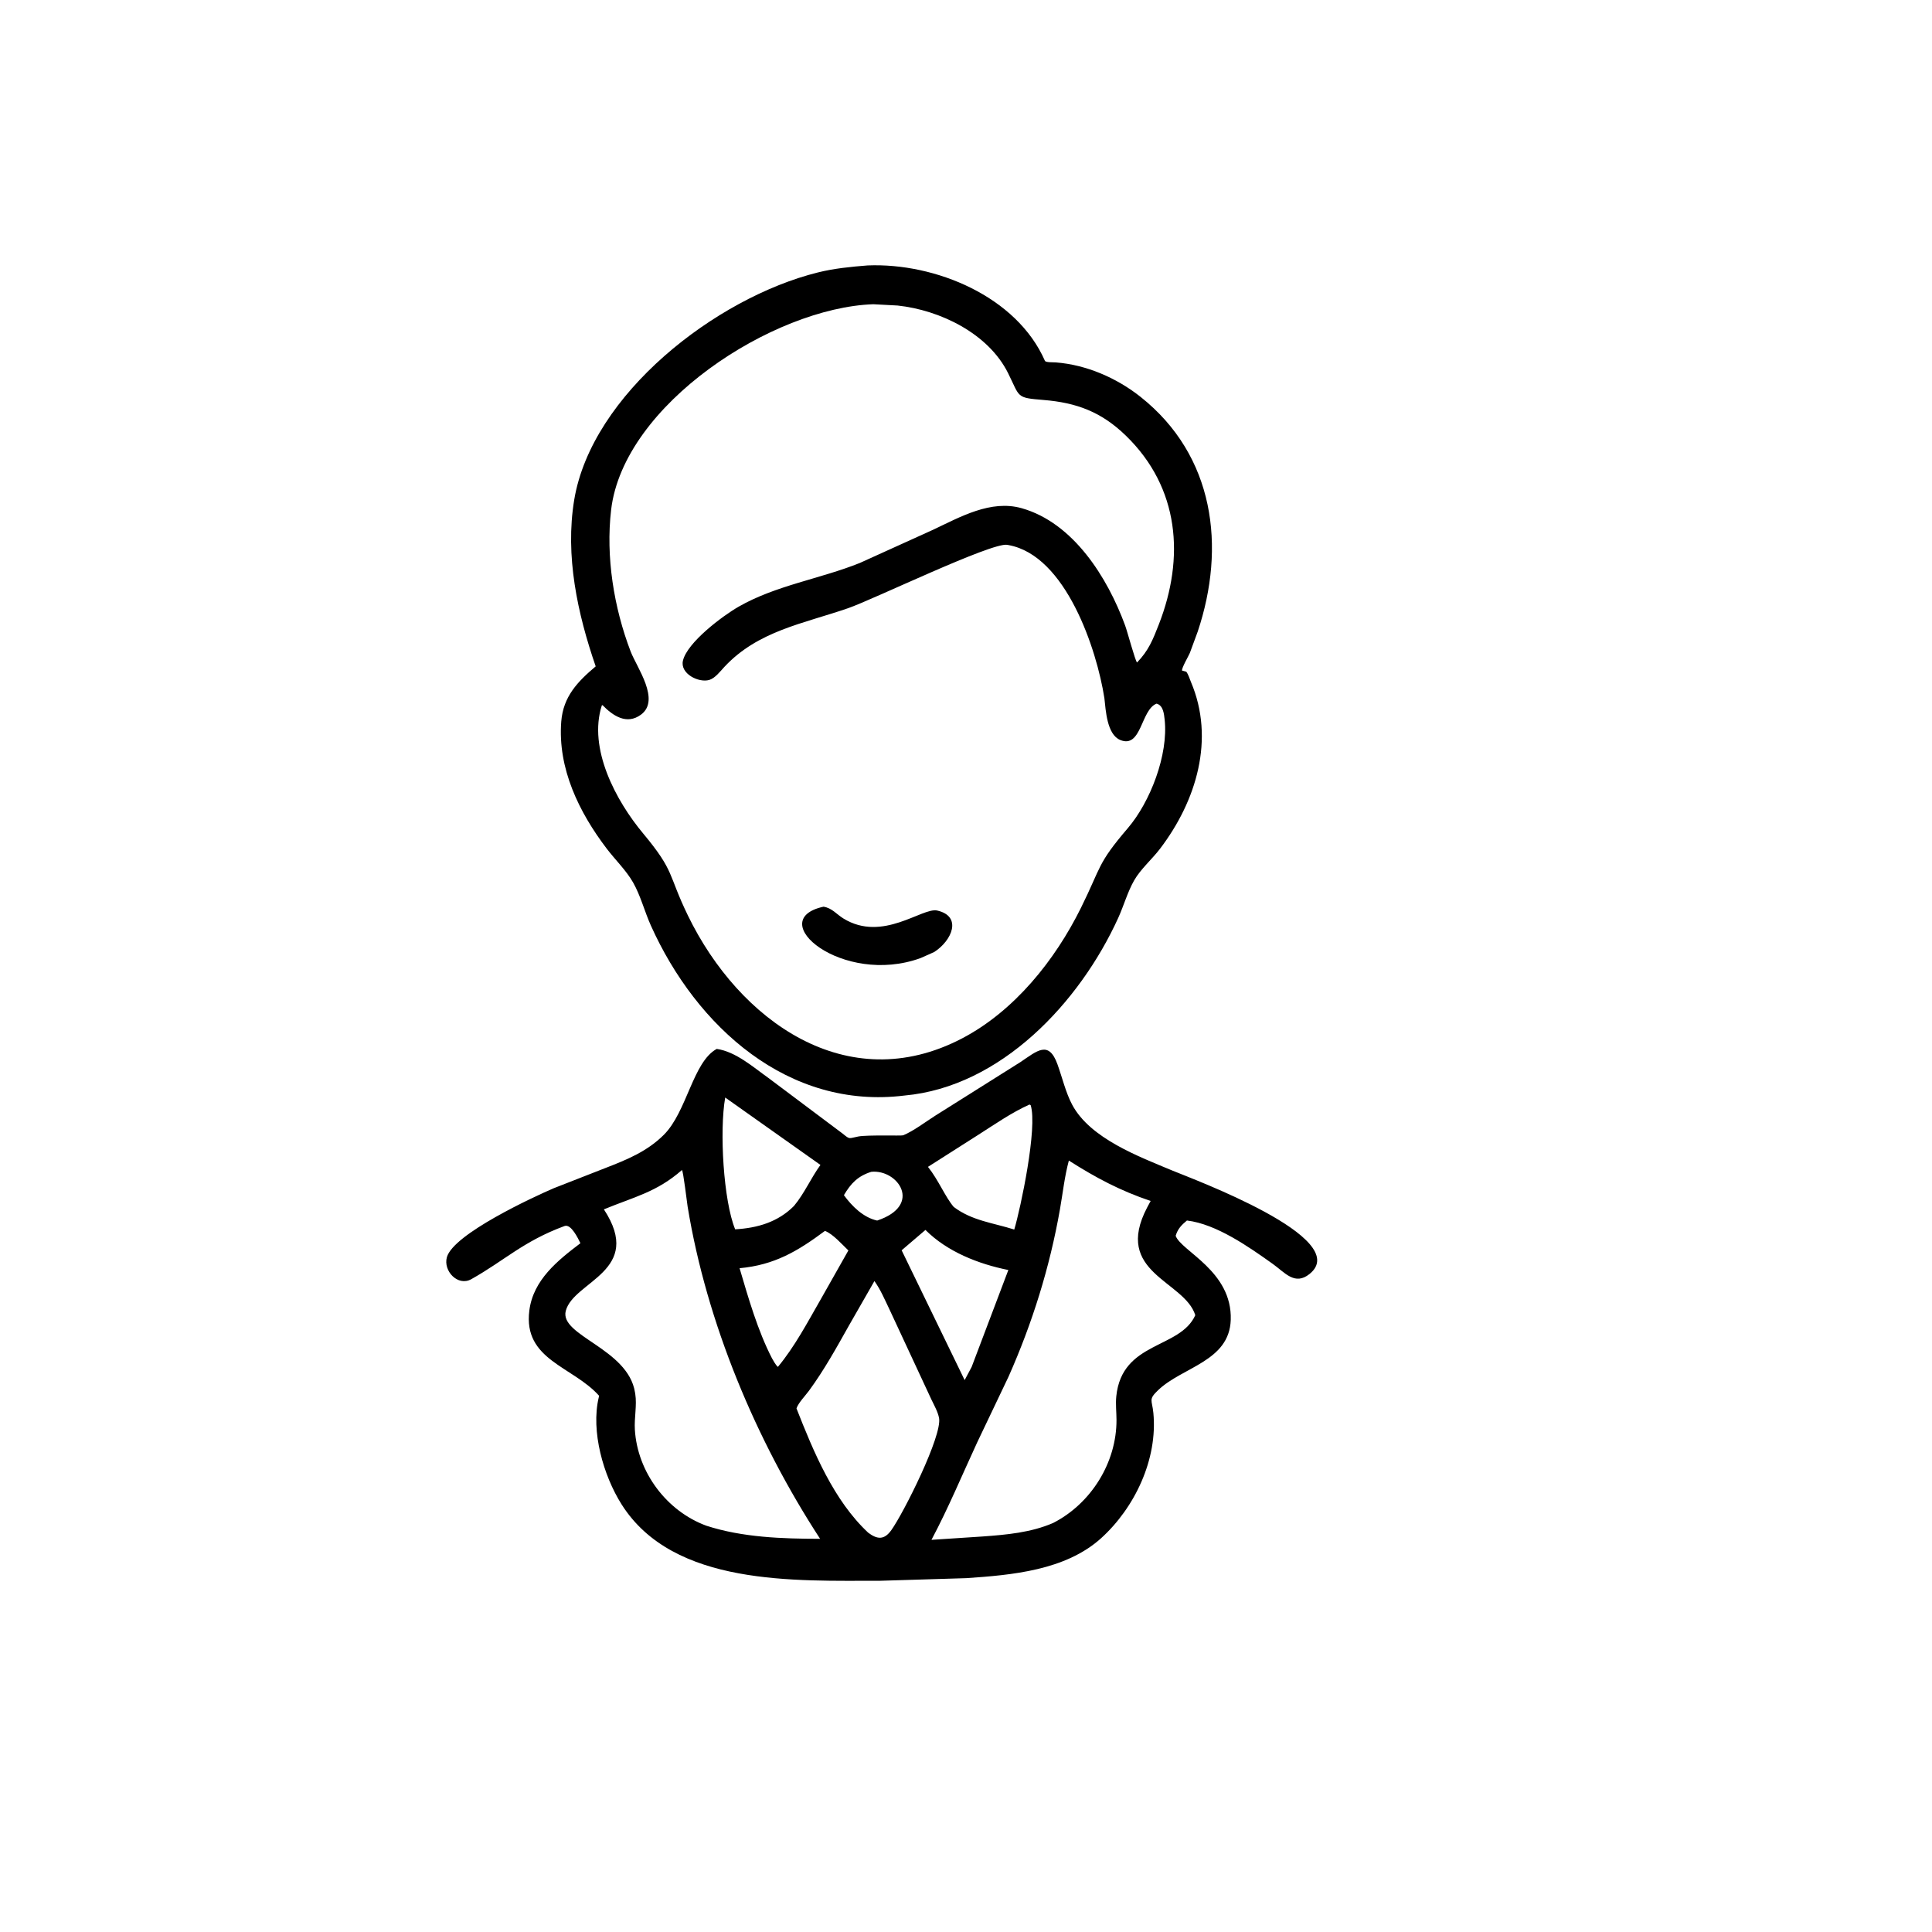
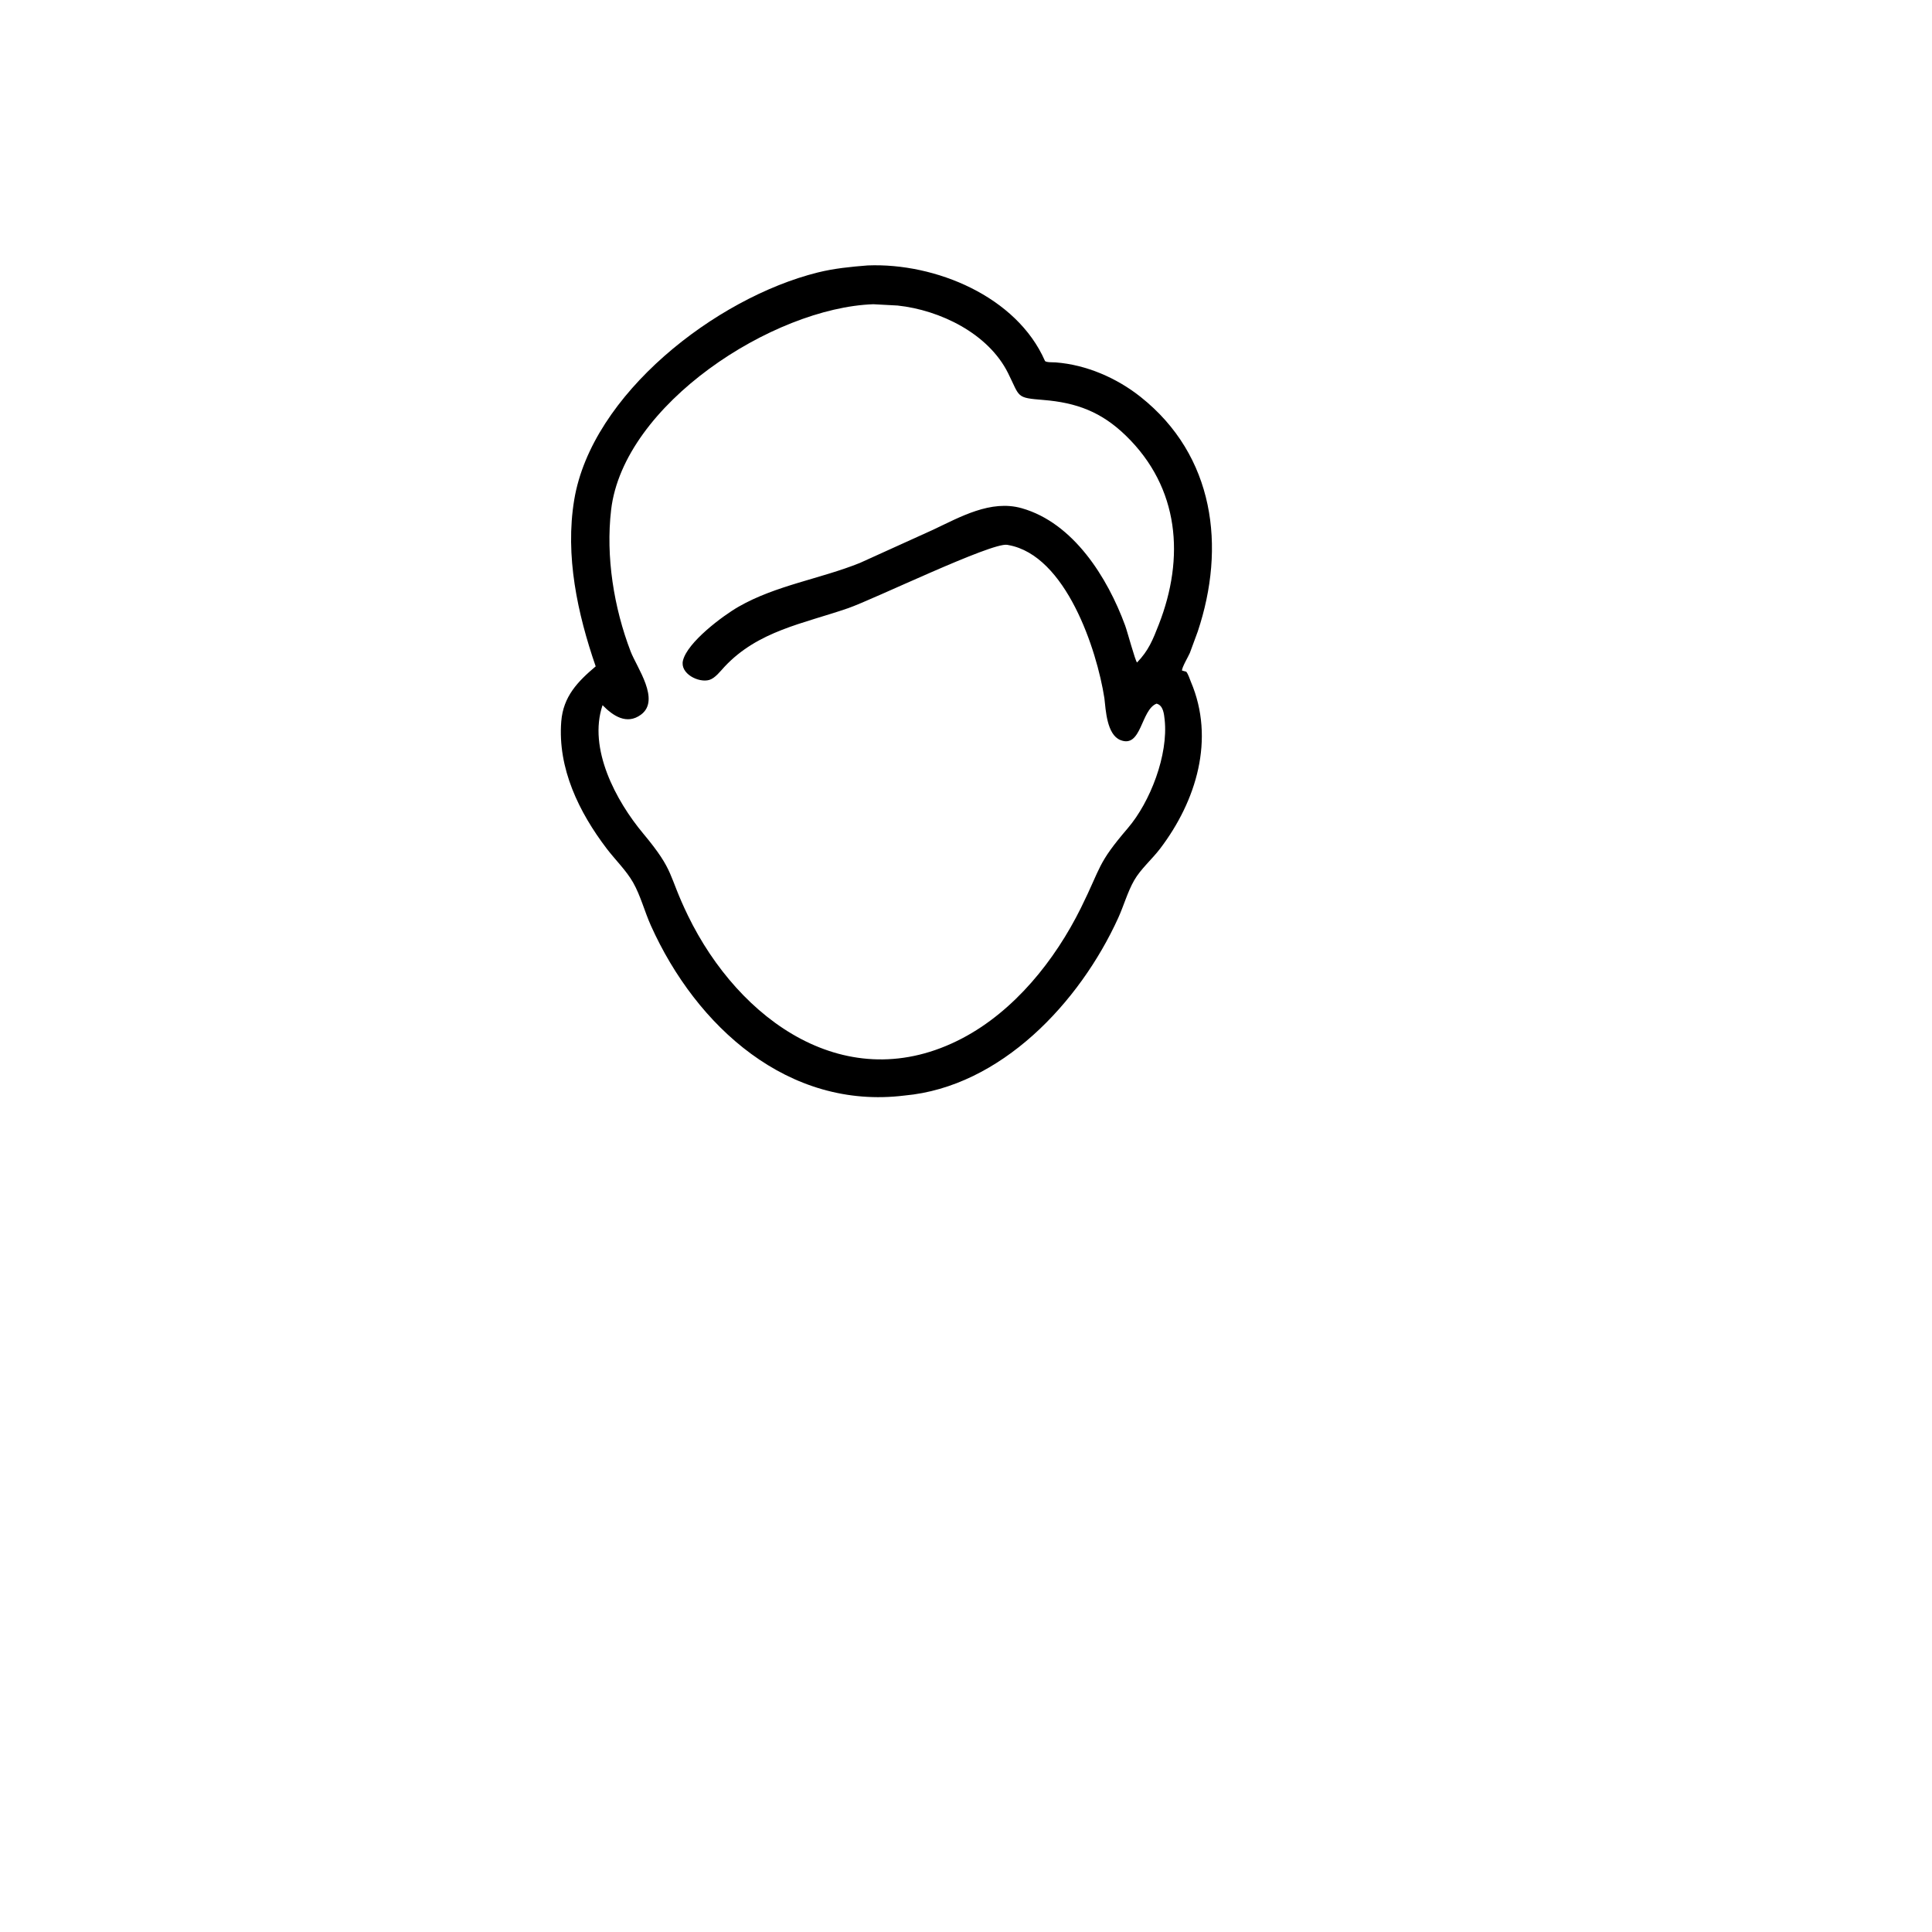
<svg xmlns="http://www.w3.org/2000/svg" width="1024" height="1024">
-   <path transform="scale(1.6 1.6)" d="M299.612 362.912C261.14 367.672 230.673 340.113 215.617 306.618C213.552 302.024 212.204 296.706 209.731 292.352C207.444 288.326 203.792 284.816 200.98 281.119C191.806 269.062 184.697 254.533 185.925 238.989C186.577 230.73 191.359 225.774 197.331 220.744C191.303 203.291 187.144 184.086 190.218 165.57C196.02 130.628 237.055 98.694 270.865 90.269C276.334 88.907 281.821 88.373 287.425 87.928C309.863 87.023 336.782 98.192 346.144 119.527C346.4 120.111 348.93 119.991 349.729 120.052C359.834 120.822 369.899 125.182 377.8 131.45C402.371 150.943 406.138 181.165 396.763 209.215L394.16 216.28C393.692 217.408 391.449 221.174 391.562 222.131L392.969 222.51C393.689 223.465 394.036 224.774 394.505 225.878C402.548 244.819 396.327 265.303 384.308 281.119C381.656 284.61 377.873 287.855 375.714 291.621C373.525 295.439 372.253 300.065 370.411 304.106C357.668 332.068 331.567 360.03 299.612 362.912ZM289.295 100.78C256.045 101.936 206.522 133.969 202.44 168.906C200.627 184.417 203.345 201.295 208.915 215.827C210.933 221.092 218.904 231.919 212.308 236.755C207.616 240.196 203.071 237.157 199.605 233.601L199.377 233.639C194.734 247.98 204.071 265.327 213.013 276.048C223.685 288.844 221.14 289.397 227.881 303.281C244.787 338.1 280.596 363.925 318.699 343.983C336.05 334.903 349.493 318.074 358.055 300.785C364.917 286.929 363.36 286.309 373.612 274.332C381.035 265.659 387.069 250.041 385.806 238.403C385.599 236.503 385.35 233.658 383.125 233.093C377.881 235.125 378.19 248.024 371.115 245.14C366.657 243.323 366.295 235.234 365.844 231.283C363.349 215.229 353.109 183.966 334.062 180.56L333.643 180.48C328.435 179.624 289.304 198.584 280.951 201.471C266.128 206.594 251.111 208.966 239.972 220.906C238.651 222.323 236.888 224.666 234.967 225.234C231.422 226.281 225.213 223.139 226.235 218.841C227.679 212.77 239.381 204.009 244.677 200.974C257.042 193.889 271.698 191.772 284.864 186.476L309.048 175.513C318.062 171.273 328.179 165.443 338.46 168.355C355.552 173.195 366.873 191.278 372.717 207.209C373.486 209.305 375.999 218.752 376.654 219.463C380.465 215.541 381.898 211.93 383.886 206.832C392.492 184.768 390.755 161.607 372.98 144.336C364.851 136.439 356.629 133.382 345.625 132.491C336.462 131.75 337.948 131.65 333.934 123.594C327.382 110.445 311.39 102.716 297.344 101.211L289.295 100.78Z" />
-   <path transform="scale(1.6 1.6)" d="M309.484 315.36L304.981 317.367C279.091 326.796 252.737 304.719 272.802 300.353C275.644 300.81 277.088 302.849 279.409 304.274C292.427 312.264 305.506 300.494 310.469 301.626C318.767 303.52 315.441 311.505 309.484 315.36Z" />
-   <path transform="scale(1.6 1.6)" d="M364.709 509.596C352.881 520.218 335.204 521.757 320.088 522.783L291.702 523.648C263.514 523.631 223.057 525.539 205.889 498.314C199.863 488.758 195.675 474.126 198.344 462.892L198.468 462.382C189.737 452.572 173.253 450.55 175.349 434.126C176.64 423.999 184.708 417.567 192.273 411.833C191.539 410.345 189.2 405.327 187.003 406.139C173.325 411.192 167.196 417.539 156.112 423.751C151.669 426.241 146.758 421.01 148.037 416.462C150.205 408.756 176.774 396.469 183.486 393.594L200.625 386.891C207.722 384.144 214.388 381.411 219.884 375.941C227.597 368.264 229.494 351.792 237.428 347.464C243.781 348.395 249.434 353.458 254.556 357.093L279.172 375.548C281.672 377.587 281.075 377.085 284.34 376.473C287.382 375.903 298.655 376.311 299.193 376.084C302.75 374.587 306.559 371.645 309.857 369.557L338.033 351.829C343.518 348.154 347.367 344.486 350.286 352.532C351.85 356.841 353.025 361.926 355.173 365.953C361.162 377.18 377.377 383.163 388.392 387.777C394.786 390.456 448.49 410.203 433.806 422.02C428.907 425.963 425.639 421.549 421.64 418.7C413.724 413.06 402.968 405.482 393.185 404.308C391.38 405.809 390.156 407.054 389.452 409.375C391.274 414.487 408.231 421.037 407.701 437.219C407.251 450.957 391.727 452.806 383.688 460.469C380.319 463.68 381.647 463.645 382.07 468.074C383.53 483.397 375.92 499.466 364.709 509.596ZM240.235 363.569C238.289 374.591 239.648 397.773 243.533 407.231C250.928 406.798 257.681 404.845 263.013 399.488C266.464 395.356 268.604 390.276 271.785 385.899L240.235 363.569ZM341.011 365.897C335.061 368.574 329.455 372.497 323.947 376.003L307.402 386.539C310.853 390.844 313.184 396.62 315.936 399.81C321.973 404.397 329.01 405.078 335.987 407.304C338.096 400.234 343.775 373.441 341.418 366.081L341.011 365.897ZM354.069 384.451C352.638 389.8 352.079 395.171 351.123 400.603C347.745 419.814 341.98 438.311 334.046 456.138L323.71 477.812C318.713 488.593 314.149 499.595 308.561 510.092L325.528 508.978C333.411 508.408 341.529 507.687 348.856 504.509C361.411 498.101 369.918 484.51 369.854 470.312C369.842 467.738 369.52 465.103 369.785 462.539C371.671 444.232 390.903 446.941 395.955 435.672C392.388 424.201 368.6 421.672 380.038 399.937L381.169 397.833C371.104 394.45 363.011 390.147 354.069 384.451ZM225.905 387.584C217.56 394.916 210.11 396.466 200.046 400.615C213.484 421.098 190.007 424.34 187.42 434.242C185.262 442.499 208.061 446.687 210.351 461.25L210.434 461.724C211.034 465.513 210.069 469.701 210.307 473.595C211.169 487.674 220.801 500.556 233.986 505.414C245.963 509.303 259.168 509.734 271.673 509.755C250.462 477.218 234.096 438.231 227.784 399.688C227.528 398.122 226.367 388.064 225.905 387.584ZM288.63 388.178C284.185 389.576 281.873 391.985 279.556 395.918C282.223 399.573 286 403.331 290.569 404.326C305.761 399.263 297.471 387.289 288.63 388.178ZM306.568 407.433L298.68 414.176L319.552 457.175L321.867 452.823L334.026 420.71C324.154 418.727 313.807 414.676 306.568 407.433ZM273.278 407.751C264.21 414.497 256.549 419.051 244.996 420.111C247.9 429.962 251.024 440.846 255.739 449.973C256.323 450.934 256.853 452.048 257.681 452.812C263.296 446.048 267.46 438.098 271.833 430.495L281.036 414.227C278.937 412.219 275.918 408.764 273.278 407.751ZM289.66 424.375L281.247 439.062C277.087 446.466 273.005 453.864 267.969 460.723C266.782 462.338 264.459 464.716 263.848 466.557C269.468 480.873 276.174 497.076 287.631 507.75C290.636 509.975 292.899 510.187 295.266 506.875C299.35 501.158 312.168 475.609 311.073 469.732C310.7 467.731 309.457 465.518 308.575 463.687L294.546 433.541C293.084 430.511 291.637 427.088 289.66 424.375Z" />
+   <path transform="scale(1.6 1.6)" d="M299.612 362.912C261.14 367.672 230.673 340.113 215.617 306.618C213.552 302.024 212.204 296.706 209.731 292.352C207.444 288.326 203.792 284.816 200.98 281.119C191.806 269.062 184.697 254.533 185.925 238.989C186.577 230.73 191.359 225.774 197.331 220.744C191.303 203.291 187.144 184.086 190.218 165.57C196.02 130.628 237.055 98.694 270.865 90.269C276.334 88.907 281.821 88.373 287.425 87.928C309.863 87.023 336.782 98.192 346.144 119.527C346.4 120.111 348.93 119.991 349.729 120.052C359.834 120.822 369.899 125.182 377.8 131.45C402.371 150.943 406.138 181.165 396.763 209.215L394.16 216.28C393.692 217.408 391.449 221.174 391.562 222.131L392.969 222.51C393.689 223.465 394.036 224.774 394.505 225.878C402.548 244.819 396.327 265.303 384.308 281.119C381.656 284.61 377.873 287.855 375.714 291.621C373.525 295.439 372.253 300.065 370.411 304.106C357.668 332.068 331.567 360.03 299.612 362.912ZM289.295 100.78C256.045 101.936 206.522 133.969 202.44 168.906C200.627 184.417 203.345 201.295 208.915 215.827C210.933 221.092 218.904 231.919 212.308 236.755C207.616 240.196 203.071 237.157 199.605 233.601C194.734 247.98 204.071 265.327 213.013 276.048C223.685 288.844 221.14 289.397 227.881 303.281C244.787 338.1 280.596 363.925 318.699 343.983C336.05 334.903 349.493 318.074 358.055 300.785C364.917 286.929 363.36 286.309 373.612 274.332C381.035 265.659 387.069 250.041 385.806 238.403C385.599 236.503 385.35 233.658 383.125 233.093C377.881 235.125 378.19 248.024 371.115 245.14C366.657 243.323 366.295 235.234 365.844 231.283C363.349 215.229 353.109 183.966 334.062 180.56L333.643 180.48C328.435 179.624 289.304 198.584 280.951 201.471C266.128 206.594 251.111 208.966 239.972 220.906C238.651 222.323 236.888 224.666 234.967 225.234C231.422 226.281 225.213 223.139 226.235 218.841C227.679 212.77 239.381 204.009 244.677 200.974C257.042 193.889 271.698 191.772 284.864 186.476L309.048 175.513C318.062 171.273 328.179 165.443 338.46 168.355C355.552 173.195 366.873 191.278 372.717 207.209C373.486 209.305 375.999 218.752 376.654 219.463C380.465 215.541 381.898 211.93 383.886 206.832C392.492 184.768 390.755 161.607 372.98 144.336C364.851 136.439 356.629 133.382 345.625 132.491C336.462 131.75 337.948 131.65 333.934 123.594C327.382 110.445 311.39 102.716 297.344 101.211L289.295 100.78Z" />
</svg>